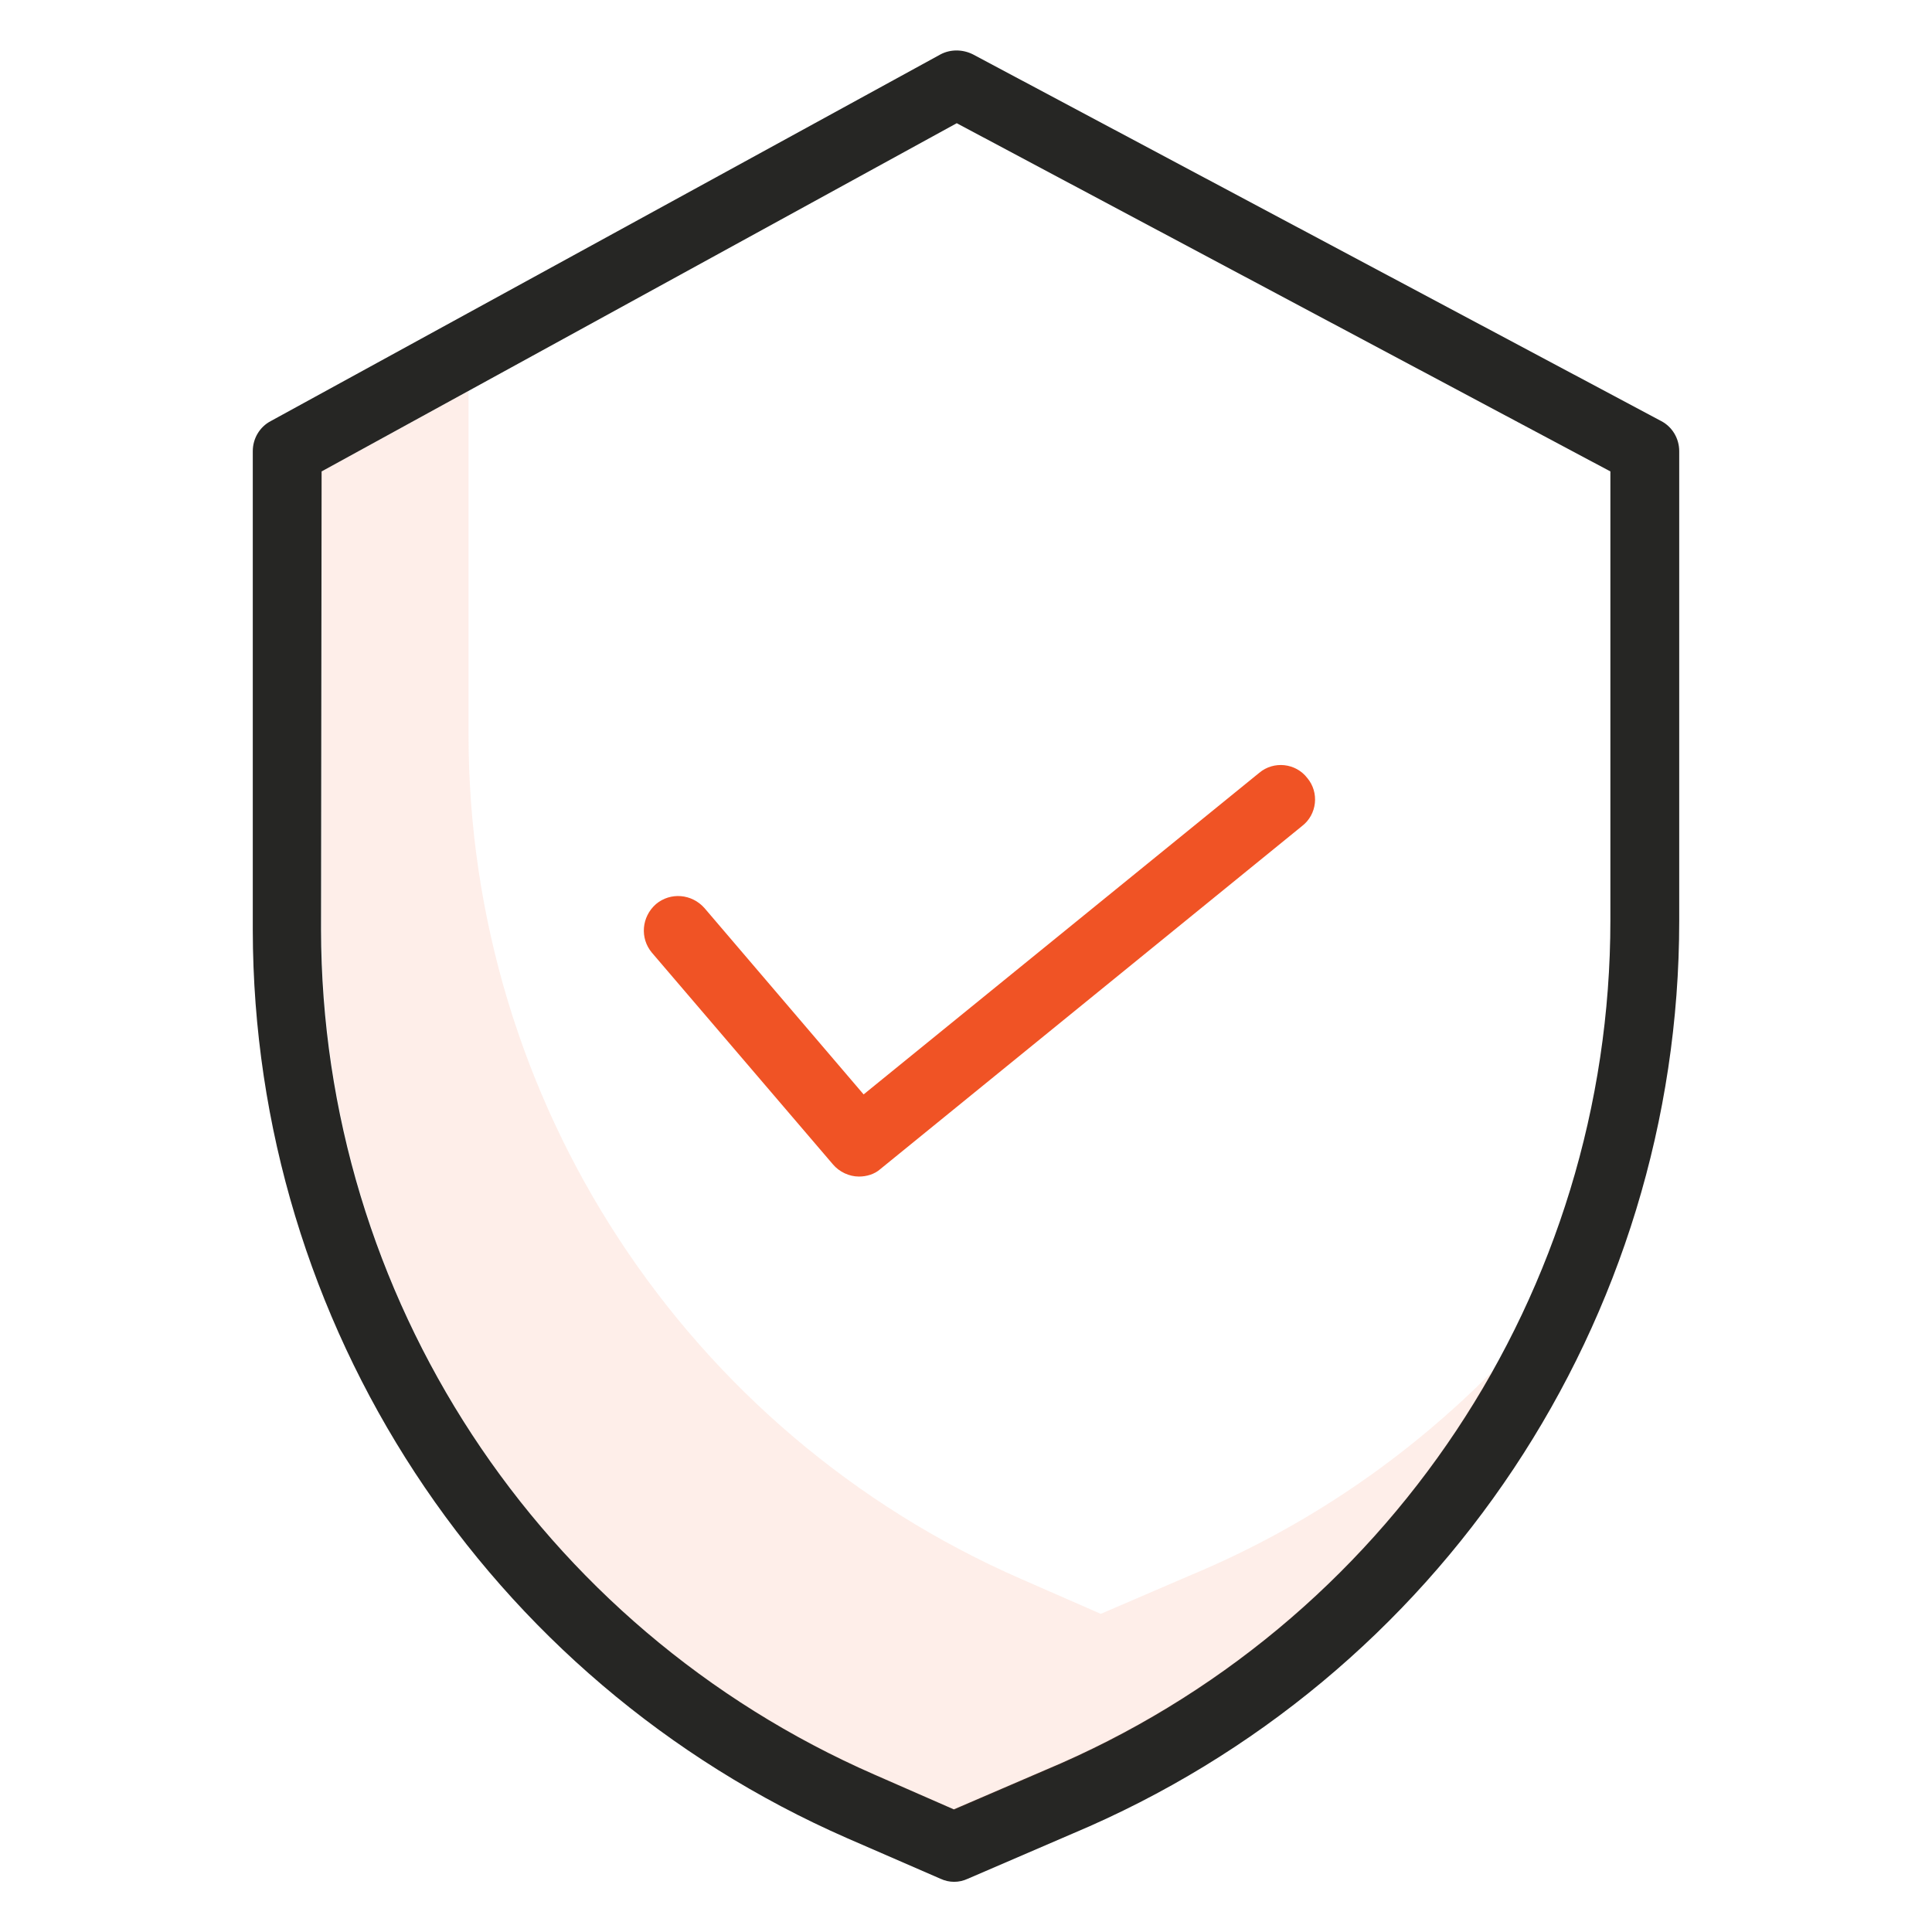
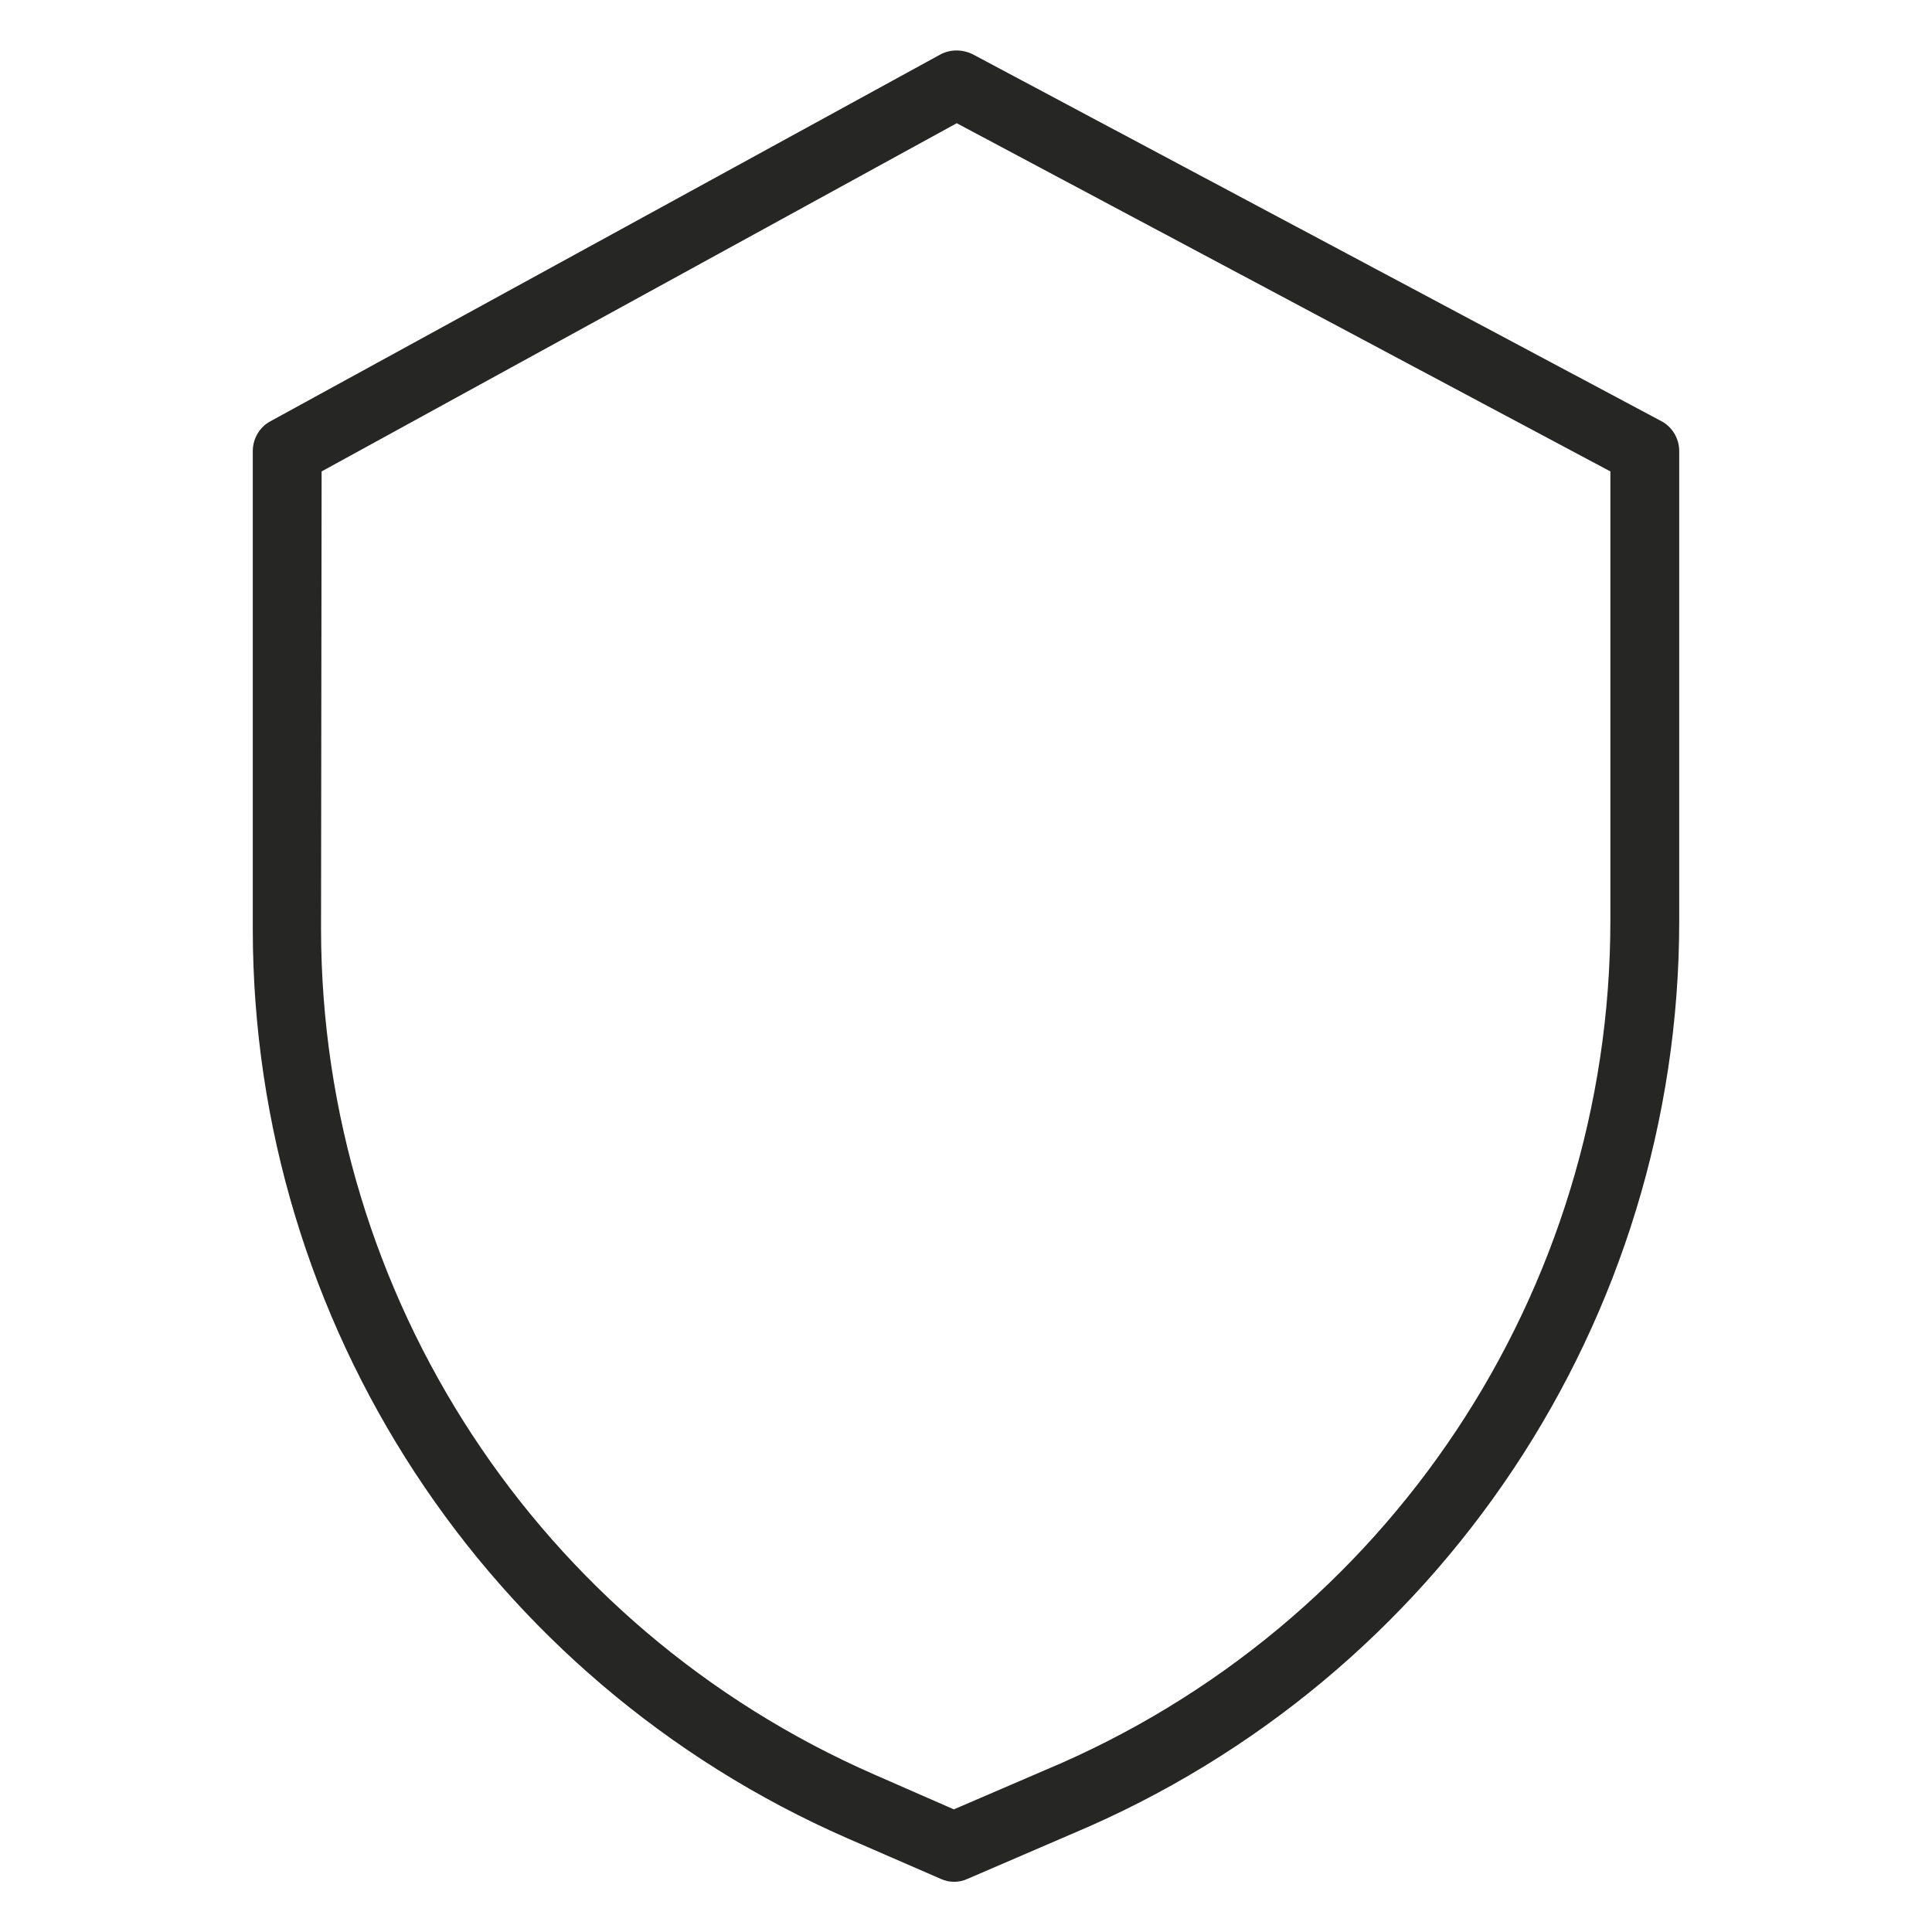
<svg xmlns="http://www.w3.org/2000/svg" id="Layer_1" x="0px" y="0px" viewBox="0 0 334 334" style="enable-background:new 0 0 334 334;" xml:space="preserve">
  <style type="text/css">
	.st0{fill:#F05325;}
	.st1{fill:#262624;}
	.st2{opacity:0.1;fill:#F05325;}
</style>
  <g>
-     <path class="st0" d="M148.5,203.4c-1.7,0-3.4-0.8-4.5-2.1l-31.3-36.6c-2.1-2.5-1.8-6.2,0.7-8.4c2.5-2.1,6.2-1.8,8.4,0.7l27.5,32.2   l68.4-55.6c2.5-2.1,6.3-1.7,8.3,0.9c2.1,2.5,1.7,6.3-0.9,8.3l-72.9,59.3C151.2,203,149.8,203.4,148.5,203.4z" />
-     <path class="st1" d="M146.5,317.8l16.1,7c1.5,0.7,3.2,0.7,4.7,0l18.1-7.8c63.5-26.7,104.9-88.9,104.9-157.8V78   c0-2.2-1.2-4.2-3.1-5.2l-119-63.4c-1.8-0.9-3.9-0.9-5.6,0L46.8,72.8c-1.9,1-3.1,3-3.1,5.2v82.8C43.8,228.9,84.1,290.5,146.5,317.8z    M55.6,81.5l109.8-60.2l113,60.2v77.6c0,64.2-38.5,122.1-97.7,146.9l0,0l-15.8,6.8l-13.7-6c-58.1-25.4-95.6-82.7-95.7-146.1   L55.6,81.5z" />
-     <path class="st2" d="M206.1,272.2L206.1,272.2l-15.8,6.8l-13.7-6C118.6,247.7,81,190.4,81,127V67.6L55.6,81.5v79.3   c0.1,63.4,37.6,120.7,95.7,146.1l13.7,6l15.8-6.8l0,0c32.8-13.8,60-38.2,77.4-69.2C243.3,252,225.7,264,206.1,272.2z" />
+     <path class="st1" d="M146.5,317.8l16.1,7c1.5,0.7,3.2,0.7,4.7,0l18.1-7.8c63.5-26.7,104.9-88.9,104.9-157.8V78   c0-2.2-1.2-4.2-3.1-5.2l-119-63.4c-1.8-0.9-3.9-0.9-5.6,0L46.8,72.8c-1.9,1-3.1,3-3.1,5.2v82.8C43.8,228.9,84.1,290.5,146.5,317.8z    M55.6,81.5l109.8-60.2l113,60.2v77.6c0,64.2-38.5,122.1-97.7,146.9l0,0l-15.8,6.8l-13.7-6c-58.1-25.4-95.6-82.7-95.7-146.1   L55.6,81.5" />
  </g>
</svg>